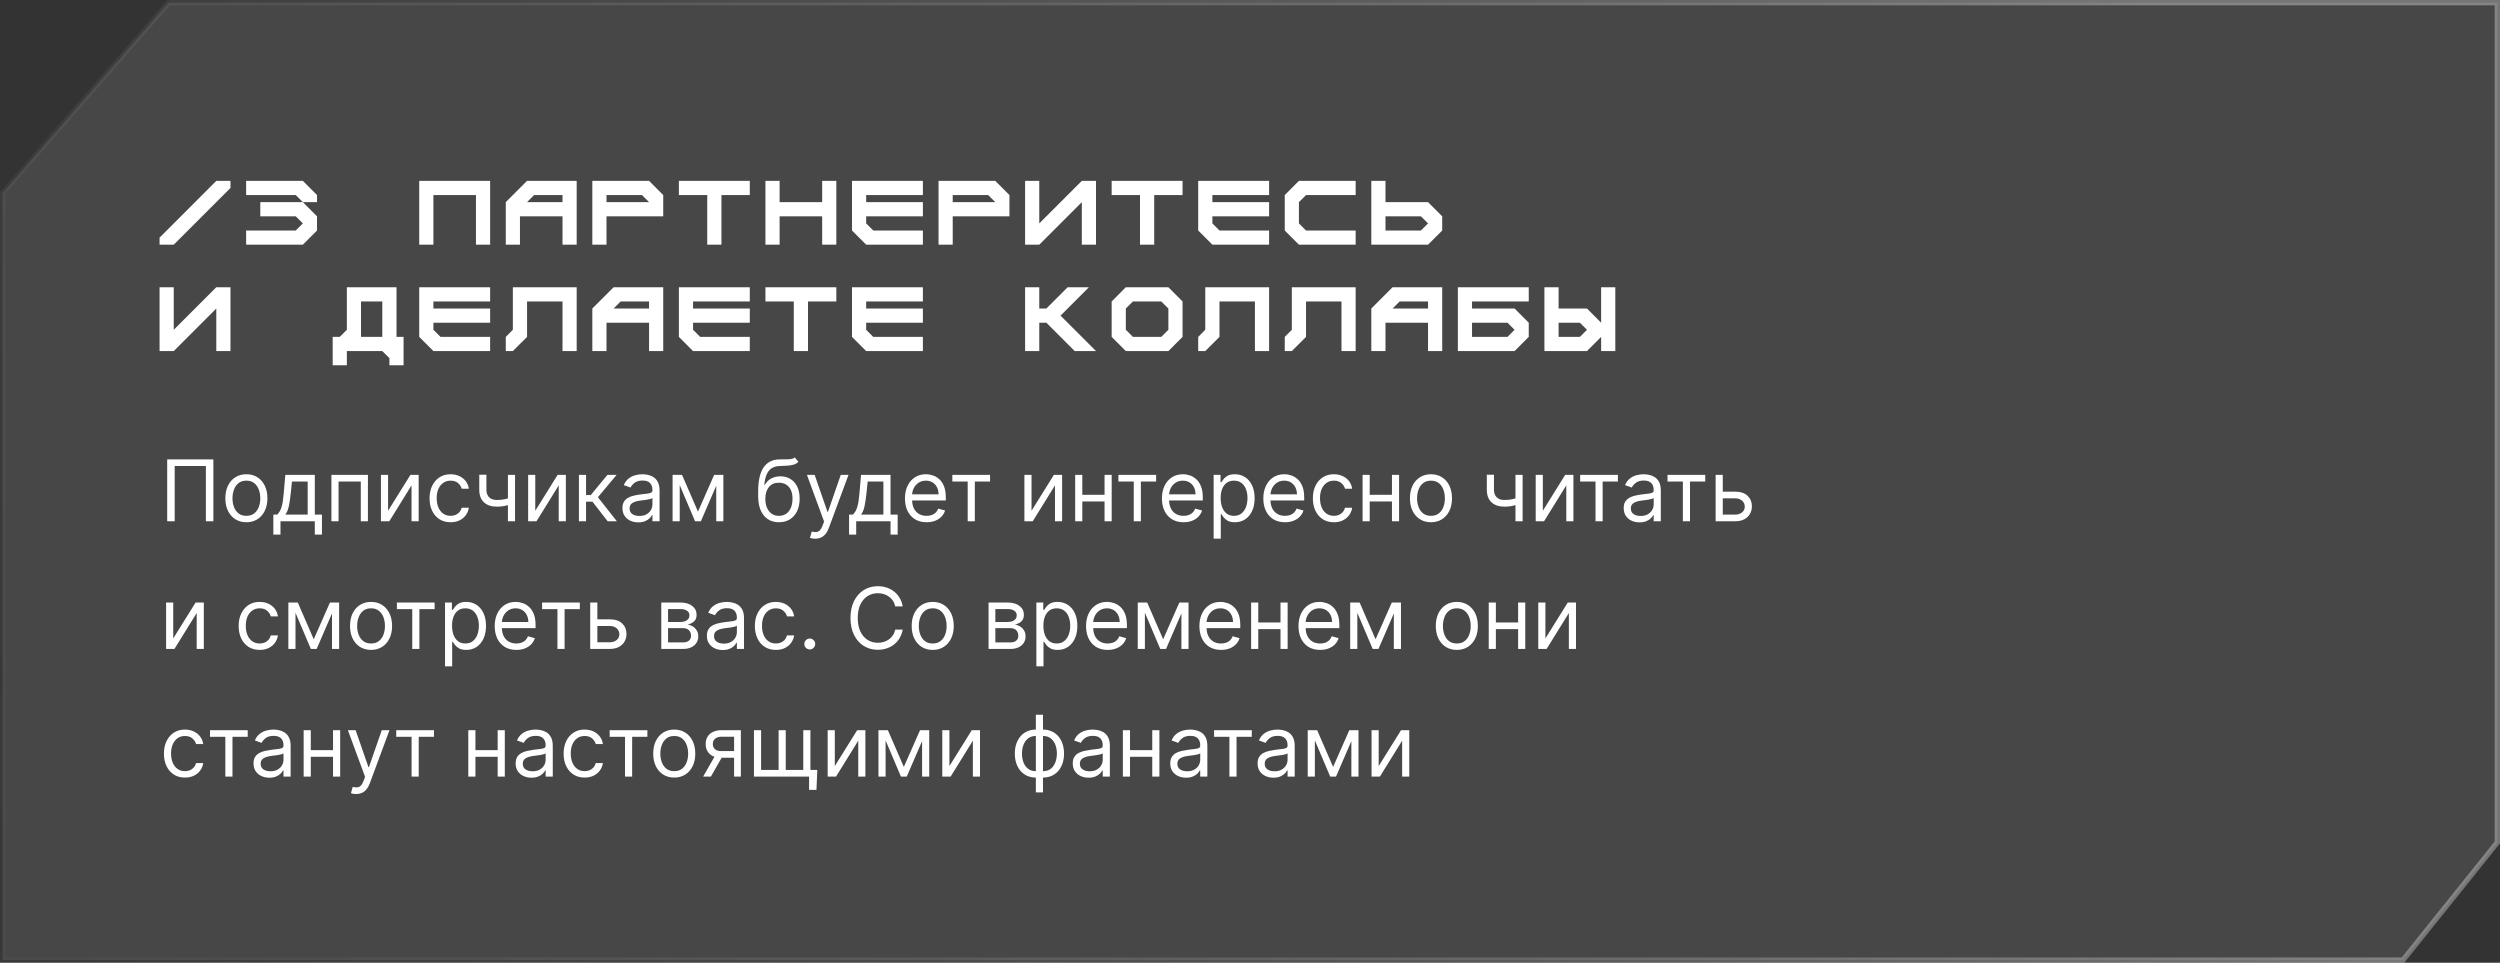
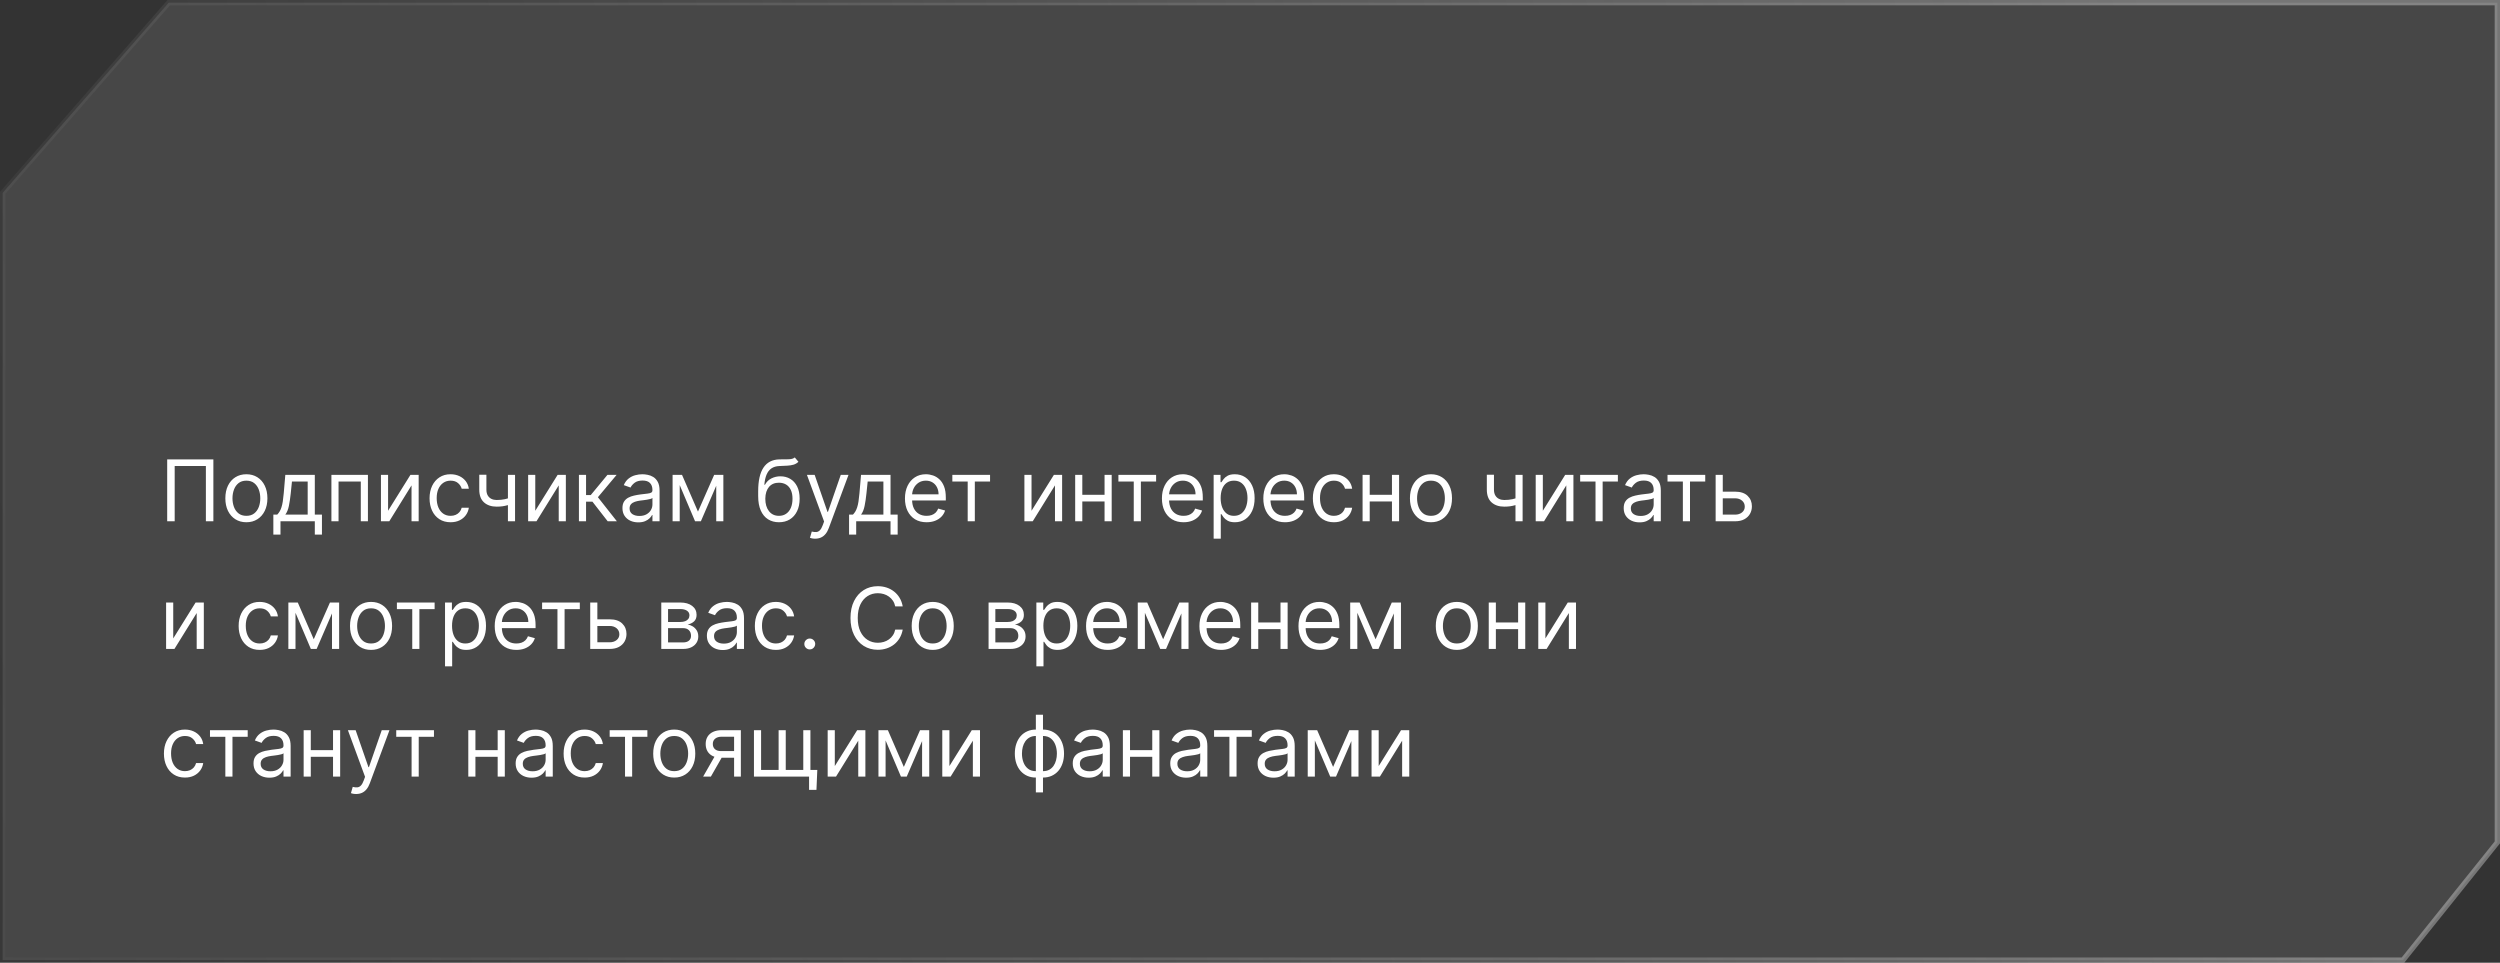
<svg xmlns="http://www.w3.org/2000/svg" width="470" height="181" viewBox="0 0 470 181" fill="none">
  <rect x="0" y="0" width="470" height="181" fill="#333333" stroke="none" />
  <path data-figma-bg-blur-radius="20.4" d="M469.5 0.5V158.369L451.761 180.5H0.5V36.251L31.727 0.5H469.5Z" fill="white" fill-opacity="0.1" stroke="url(#paint0_linear_5695_214)" />
-   <path d="M30 46V44.672L40.664 34H43.328V35.336L32.664 46H30ZM46.272 46V43.336H55.6L56.936 42L55.6 40.672H48.936V38H56.936L59.6 40.672V43.336L56.936 46H46.272ZM56.936 38L55.6 36.672H46.272V34H56.936L59.6 36.672V38H56.936ZM78.816 46V34H92.144V46H89.48V36.672H81.48V46H78.816ZM105.752 38V36.672H100.416L99.088 38H105.752ZM95.088 46V38L99.088 34H108.416V46H105.752V40.672H97.752V46H95.088ZM122.023 38L120.688 36.672H114.023V38H122.023ZM111.359 46V34H122.023L124.688 36.672V40.672H114.023V46H111.359ZM132.959 46V36.672H127.631V34H140.959V36.672H135.631V46H132.959ZM143.903 46V34H146.567V38H154.567V34H157.231V46H154.567V40.672H146.567V46H143.903ZM162.839 46L160.175 43.336V34H173.503V36.672H162.839V38H173.503V40.672H162.839V42L164.175 43.336H173.503V46H162.839ZM187.111 38L185.775 36.672H179.111V38H187.111ZM176.447 46V34H187.111L189.775 36.672V40.672H179.111V46H176.447ZM192.719 46V34H195.383V42L203.383 34H206.047V46H203.383V38L195.383 46H192.719ZM214.319 46V36.672H208.991V34H222.319V36.672H216.991V46H214.319ZM227.927 46L225.262 43.336V34H238.591V36.672H227.927V38H238.591V40.672H227.927V42L229.262 43.336H238.591V46H227.927ZM244.198 46L241.534 43.336V36.672L244.198 34H254.863V36.672H245.534L244.198 38V42L245.534 43.336H254.863V46H244.198ZM267.134 43.336L268.47 42L267.134 40.672H260.47V43.336H267.134ZM257.806 46V34H260.47V38H268.47L271.134 40.672V43.336L268.47 46H257.806ZM30 66V54H32.664V62L40.664 54H43.328V66H40.664V58L32.664 66H30ZM71.872 63.336V56.672H67.872V63.336H71.872ZM62.544 68.664V63.336H63.872L65.208 62V54H74.544V63.336H75.872V68.664H73.208V67.328L71.872 66H65.208V68.664H62.544ZM81.48 66L78.816 63.336V54H92.144V56.672H81.48V58H92.144V60.672H81.48V62L82.816 63.336H92.144V66H81.48ZM95.088 66V63.336L96.416 62V54H108.416V66H105.752V56.672H99.088V63.336L96.416 66H95.088ZM122.023 58V56.672H116.688L115.359 58H122.023ZM111.359 66V58L115.359 54H124.688V66H122.023V60.672H114.023V66H111.359ZM130.295 66L127.631 63.336V54H140.959V56.672H130.295V58H140.959V60.672H130.295V62L131.631 63.336H140.959V66H130.295ZM149.231 66V56.672H143.903V54H157.231V56.672H151.903V66H149.231ZM162.839 66L160.175 63.336V54H173.503V56.672H162.839V58H173.503V60.672H162.839V62L164.175 63.336H173.503V66H162.839ZM192.719 66V54H195.383V58H196.719L200.719 54H204.719L199.383 59.336L206.047 66H202.047L196.719 60.672H195.383V66H192.719ZM218.319 63.336L219.655 62V58L218.319 56.672H212.991L211.655 58V62L212.991 63.336H218.319ZM211.655 66L208.991 63.336V56.672L211.655 54H219.655L222.319 56.672V63.336L219.655 66H211.655ZM225.262 66V63.336L226.591 62V54H238.591V66H235.927V56.672H229.262V63.336L226.591 66H225.262ZM241.534 66V63.336L242.863 62V54H254.863V66H252.198V56.672H245.534V63.336L242.863 66H241.534ZM268.47 58V56.672H263.134L261.806 58H268.47ZM257.806 66V58L261.806 54H271.134V66H268.47V60.672H260.47V66H257.806ZM283.406 63.336L284.742 62L283.406 60.672H276.742V63.336H283.406ZM274.078 66V54H287.406V56.672H276.742V58H284.742L287.406 60.672V63.336L284.742 66H274.078ZM297.014 63.336L298.35 62L297.014 60.672H293.014V63.336H297.014ZM290.35 66V54H293.014V58H298.35L301.014 60.672V54H303.678V66H301.014V63.336L298.35 66H290.35Z" fill="white" />
  <path d="M40.114 86.364V98H38.705V87.614H32.841V98H31.432V86.364H40.114ZM46.32 98.182C45.532 98.182 44.84 97.994 44.246 97.619C43.655 97.244 43.193 96.72 42.859 96.046C42.53 95.371 42.365 94.583 42.365 93.682C42.365 92.773 42.53 91.979 42.859 91.301C43.193 90.623 43.655 90.097 44.246 89.722C44.84 89.347 45.532 89.159 46.32 89.159C47.108 89.159 47.797 89.347 48.388 89.722C48.983 90.097 49.445 90.623 49.774 91.301C50.108 91.979 50.274 92.773 50.274 93.682C50.274 94.583 50.108 95.371 49.774 96.046C49.445 96.72 48.983 97.244 48.388 97.619C47.797 97.994 47.108 98.182 46.32 98.182ZM46.32 96.977C46.918 96.977 47.41 96.824 47.797 96.517C48.183 96.21 48.469 95.807 48.655 95.307C48.84 94.807 48.933 94.265 48.933 93.682C48.933 93.099 48.84 92.555 48.655 92.051C48.469 91.547 48.183 91.14 47.797 90.829C47.41 90.519 46.918 90.364 46.32 90.364C45.721 90.364 45.229 90.519 44.842 90.829C44.456 91.14 44.17 91.547 43.984 92.051C43.799 92.555 43.706 93.099 43.706 93.682C43.706 94.265 43.799 94.807 43.984 95.307C44.17 95.807 44.456 96.21 44.842 96.517C45.229 96.824 45.721 96.977 46.32 96.977ZM51.389 100.5V96.75H52.117C52.294 96.564 52.448 96.364 52.577 96.148C52.706 95.932 52.817 95.676 52.912 95.381C53.01 95.081 53.094 94.718 53.162 94.29C53.23 93.858 53.291 93.337 53.344 92.727L53.639 89.273H59.185V96.75H60.526V100.5H59.185V98H52.73V100.5H51.389ZM53.639 96.75H57.844V90.523H54.889L54.662 92.727C54.567 93.64 54.45 94.438 54.31 95.119C54.169 95.801 53.946 96.345 53.639 96.75ZM62.305 98V89.273H69.169V98H67.828V90.523H63.646V98H62.305ZM72.959 96.023L77.163 89.273H78.709V98H77.368V91.25L73.186 98H71.618V89.273H72.959V96.023ZM84.71 98.182C83.892 98.182 83.188 97.989 82.597 97.602C82.006 97.216 81.551 96.684 81.233 96.006C80.915 95.328 80.756 94.553 80.756 93.682C80.756 92.796 80.919 92.013 81.244 91.335C81.574 90.653 82.032 90.121 82.619 89.739C83.21 89.352 83.9 89.159 84.688 89.159C85.301 89.159 85.854 89.273 86.347 89.5C86.839 89.727 87.242 90.046 87.557 90.454C87.871 90.864 88.066 91.341 88.142 91.886H86.801C86.699 91.489 86.472 91.136 86.119 90.829C85.771 90.519 85.301 90.364 84.71 90.364C84.188 90.364 83.729 90.5 83.335 90.773C82.945 91.042 82.64 91.422 82.421 91.915C82.204 92.403 82.097 92.977 82.097 93.636C82.097 94.311 82.203 94.898 82.415 95.398C82.631 95.898 82.934 96.286 83.324 96.562C83.718 96.839 84.18 96.977 84.71 96.977C85.059 96.977 85.375 96.917 85.659 96.796C85.943 96.674 86.184 96.5 86.381 96.273C86.578 96.046 86.718 95.773 86.801 95.454H88.142C88.066 95.97 87.879 96.434 87.579 96.847C87.284 97.256 86.892 97.581 86.403 97.824C85.919 98.062 85.354 98.182 84.71 98.182ZM96.829 89.273V98H95.489V89.273H96.829ZM96.307 93.432V94.682C96.004 94.796 95.703 94.896 95.403 94.983C95.104 95.066 94.79 95.133 94.46 95.182C94.131 95.227 93.769 95.25 93.375 95.25C92.386 95.25 91.593 94.983 90.994 94.449C90.4 93.915 90.102 93.114 90.102 92.046V89.25H91.443V92.046C91.443 92.492 91.528 92.86 91.699 93.148C91.869 93.436 92.1 93.65 92.392 93.79C92.684 93.93 93.011 94 93.375 94C93.943 94 94.456 93.949 94.915 93.847C95.377 93.74 95.841 93.602 96.307 93.432ZM100.631 96.023L104.835 89.273H106.381V98H105.04V91.25L100.858 98H99.29V89.273H100.631V96.023ZM108.837 98V89.273H110.178V93.068H111.064L114.2 89.273H115.928L112.405 93.477L115.973 98H114.246L111.382 94.318H110.178V98H108.837ZM119.999 98.204C119.446 98.204 118.944 98.1 118.493 97.892C118.042 97.68 117.684 97.375 117.419 96.977C117.154 96.576 117.021 96.091 117.021 95.523C117.021 95.023 117.12 94.617 117.317 94.307C117.514 93.992 117.777 93.746 118.107 93.568C118.436 93.39 118.8 93.258 119.197 93.171C119.599 93.079 120.002 93.008 120.408 92.954C120.938 92.886 121.368 92.835 121.697 92.801C122.031 92.763 122.273 92.701 122.425 92.614C122.58 92.526 122.658 92.375 122.658 92.159V92.114C122.658 91.553 122.504 91.117 122.197 90.807C121.894 90.496 121.434 90.341 120.817 90.341C120.177 90.341 119.675 90.481 119.311 90.761C118.947 91.042 118.692 91.341 118.544 91.659L117.271 91.204C117.499 90.674 117.802 90.261 118.18 89.966C118.563 89.667 118.98 89.458 119.43 89.341C119.885 89.22 120.332 89.159 120.771 89.159C121.052 89.159 121.374 89.193 121.737 89.261C122.105 89.326 122.459 89.46 122.8 89.665C123.144 89.869 123.43 90.178 123.658 90.591C123.885 91.004 123.999 91.557 123.999 92.25V98H122.658V96.818H122.589C122.499 97.008 122.347 97.21 122.135 97.426C121.923 97.642 121.641 97.826 121.288 97.977C120.936 98.129 120.506 98.204 119.999 98.204ZM120.203 97C120.733 97 121.18 96.896 121.544 96.688C121.911 96.479 122.188 96.21 122.374 95.881C122.563 95.551 122.658 95.204 122.658 94.841V93.614C122.601 93.682 122.476 93.744 122.283 93.801C122.093 93.854 121.874 93.901 121.624 93.943C121.377 93.981 121.137 94.015 120.902 94.046C120.671 94.072 120.483 94.095 120.339 94.114C119.991 94.159 119.665 94.233 119.362 94.335C119.063 94.434 118.821 94.583 118.635 94.784C118.453 94.981 118.362 95.25 118.362 95.591C118.362 96.057 118.535 96.409 118.879 96.648C119.228 96.883 119.669 97 120.203 97ZM131.219 96.182L134.264 89.273H135.537L131.764 98H130.673L126.969 89.273H128.219L131.219 96.182ZM127.787 89.273V98H126.446V89.273H127.787ZM134.651 98V89.273H135.991V98H134.651ZM149.423 86L150.105 86.818C149.84 87.076 149.533 87.256 149.185 87.358C148.836 87.46 148.442 87.523 148.003 87.546C147.563 87.568 147.075 87.591 146.537 87.614C145.931 87.636 145.429 87.784 145.031 88.057C144.634 88.329 144.327 88.724 144.111 89.239C143.895 89.754 143.757 90.386 143.696 91.136H143.81C144.105 90.591 144.514 90.189 145.037 89.932C145.56 89.674 146.12 89.546 146.719 89.546C147.401 89.546 148.014 89.704 148.56 90.023C149.105 90.341 149.537 90.812 149.855 91.438C150.173 92.062 150.332 92.833 150.332 93.75C150.332 94.663 150.17 95.451 149.844 96.114C149.522 96.776 149.069 97.288 148.486 97.648C147.906 98.004 147.226 98.182 146.446 98.182C145.666 98.182 144.982 97.998 144.395 97.631C143.808 97.26 143.351 96.71 143.026 95.983C142.7 95.252 142.537 94.349 142.537 93.273V92.341C142.537 90.398 142.866 88.924 143.526 87.921C144.188 86.917 145.185 86.398 146.514 86.364C146.984 86.349 147.402 86.345 147.77 86.352C148.137 86.36 148.457 86.343 148.73 86.301C149.003 86.26 149.234 86.159 149.423 86ZM146.446 96.977C146.973 96.977 147.425 96.845 147.804 96.579C148.187 96.314 148.48 95.941 148.685 95.46C148.889 94.975 148.991 94.405 148.991 93.75C148.991 93.114 148.887 92.572 148.679 92.125C148.474 91.678 148.181 91.337 147.798 91.102C147.416 90.867 146.957 90.75 146.423 90.75C146.033 90.75 145.683 90.816 145.372 90.949C145.062 91.081 144.796 91.276 144.577 91.534C144.357 91.792 144.187 92.106 144.065 92.477C143.948 92.849 143.885 93.273 143.878 93.75C143.878 94.727 144.107 95.51 144.565 96.097C145.024 96.684 145.651 96.977 146.446 96.977ZM153.247 101.273C153.02 101.273 152.817 101.254 152.639 101.216C152.461 101.182 152.338 101.148 152.27 101.114L152.611 99.932C152.937 100.015 153.224 100.045 153.474 100.023C153.724 100 153.946 99.888 154.139 99.688C154.336 99.49 154.516 99.171 154.679 98.727L154.929 98.046L151.702 89.273H153.156L155.565 96.227H155.656L158.065 89.273H159.52L155.815 99.273C155.649 99.724 155.442 100.097 155.196 100.392C154.95 100.691 154.664 100.913 154.338 101.057C154.016 101.201 153.652 101.273 153.247 101.273ZM159.624 100.5V96.75H160.351C160.529 96.564 160.682 96.364 160.811 96.148C160.94 95.932 161.052 95.676 161.146 95.381C161.245 95.081 161.328 94.718 161.396 94.29C161.464 93.858 161.525 93.337 161.578 92.727L161.874 89.273H167.419V96.75H168.76V100.5H167.419V98H160.964V100.5H159.624ZM161.874 96.75H166.078V90.523H163.124L162.896 92.727C162.802 93.64 162.684 94.438 162.544 95.119C162.404 95.801 162.18 96.345 161.874 96.75ZM174.199 98.182C173.358 98.182 172.633 97.996 172.023 97.625C171.417 97.25 170.949 96.727 170.619 96.057C170.294 95.383 170.131 94.599 170.131 93.704C170.131 92.811 170.294 92.023 170.619 91.341C170.949 90.655 171.407 90.121 171.994 89.739C172.585 89.352 173.275 89.159 174.062 89.159C174.517 89.159 174.966 89.235 175.409 89.386C175.852 89.538 176.256 89.784 176.619 90.125C176.983 90.462 177.273 90.909 177.489 91.466C177.705 92.023 177.812 92.708 177.812 93.523V94.091H171.085V92.932H176.449C176.449 92.439 176.35 92 176.153 91.614C175.96 91.227 175.684 90.922 175.324 90.699C174.968 90.475 174.547 90.364 174.062 90.364C173.528 90.364 173.066 90.496 172.676 90.761C172.29 91.023 171.992 91.364 171.784 91.784C171.576 92.204 171.472 92.655 171.472 93.136V93.909C171.472 94.568 171.585 95.127 171.812 95.585C172.044 96.04 172.364 96.386 172.773 96.625C173.182 96.86 173.657 96.977 174.199 96.977C174.551 96.977 174.869 96.928 175.153 96.829C175.441 96.727 175.689 96.576 175.898 96.375C176.106 96.171 176.267 95.917 176.381 95.614L177.676 95.977C177.54 96.417 177.311 96.803 176.989 97.136C176.667 97.466 176.269 97.724 175.795 97.909C175.322 98.091 174.79 98.182 174.199 98.182ZM179.04 90.523V89.273H186.131V90.523H183.267V98H181.926V90.523H179.04ZM193.928 96.023L198.132 89.273H199.678V98H198.337V91.25L194.155 98H192.587V89.273H193.928V96.023ZM207.974 93.023V94.273H203.156V93.023H207.974ZM203.474 89.273V98H202.134V89.273H203.474ZM208.997 89.273V98H207.656V89.273H208.997ZM210.259 90.523V89.273H217.349V90.523H214.486V98H213.145V90.523H210.259ZM222.511 98.182C221.67 98.182 220.945 97.996 220.335 97.625C219.729 97.25 219.261 96.727 218.932 96.057C218.606 95.383 218.443 94.599 218.443 93.704C218.443 92.811 218.606 92.023 218.932 91.341C219.261 90.655 219.72 90.121 220.307 89.739C220.898 89.352 221.587 89.159 222.375 89.159C222.83 89.159 223.278 89.235 223.722 89.386C224.165 89.538 224.568 89.784 224.932 90.125C225.295 90.462 225.585 90.909 225.801 91.466C226.017 92.023 226.125 92.708 226.125 93.523V94.091H219.398V92.932H224.761C224.761 92.439 224.663 92 224.466 91.614C224.273 91.227 223.996 90.922 223.636 90.699C223.28 90.475 222.86 90.364 222.375 90.364C221.841 90.364 221.379 90.496 220.989 90.761C220.602 91.023 220.305 91.364 220.097 91.784C219.888 92.204 219.784 92.655 219.784 93.136V93.909C219.784 94.568 219.898 95.127 220.125 95.585C220.356 96.04 220.676 96.386 221.085 96.625C221.494 96.86 221.97 96.977 222.511 96.977C222.864 96.977 223.182 96.928 223.466 96.829C223.754 96.727 224.002 96.576 224.21 96.375C224.419 96.171 224.58 95.917 224.693 95.614L225.989 95.977C225.852 96.417 225.623 96.803 225.301 97.136C224.979 97.466 224.581 97.724 224.108 97.909C223.634 98.091 223.102 98.182 222.511 98.182ZM228.165 101.273V89.273H229.46V90.659H229.619C229.718 90.508 229.854 90.314 230.028 90.079C230.206 89.841 230.46 89.629 230.79 89.443C231.123 89.254 231.574 89.159 232.142 89.159C232.877 89.159 233.525 89.343 234.085 89.71C234.646 90.078 235.083 90.599 235.398 91.273C235.712 91.947 235.869 92.742 235.869 93.659C235.869 94.583 235.712 95.385 235.398 96.062C235.083 96.737 234.648 97.26 234.091 97.631C233.534 97.998 232.892 98.182 232.165 98.182C231.604 98.182 231.155 98.089 230.818 97.903C230.481 97.714 230.222 97.5 230.04 97.261C229.858 97.019 229.718 96.818 229.619 96.659H229.506V101.273H228.165ZM229.483 93.636C229.483 94.296 229.58 94.877 229.773 95.381C229.966 95.881 230.248 96.273 230.619 96.557C230.991 96.837 231.445 96.977 231.983 96.977C232.544 96.977 233.011 96.829 233.386 96.534C233.765 96.235 234.049 95.833 234.239 95.329C234.432 94.822 234.528 94.258 234.528 93.636C234.528 93.023 234.434 92.47 234.244 91.977C234.059 91.481 233.777 91.089 233.398 90.801C233.023 90.51 232.551 90.364 231.983 90.364C231.438 90.364 230.979 90.502 230.608 90.778C230.237 91.051 229.956 91.434 229.767 91.926C229.578 92.415 229.483 92.985 229.483 93.636ZM241.574 98.182C240.733 98.182 240.008 97.996 239.398 97.625C238.792 97.25 238.324 96.727 237.994 96.057C237.669 95.383 237.506 94.599 237.506 93.704C237.506 92.811 237.669 92.023 237.994 91.341C238.324 90.655 238.782 90.121 239.369 89.739C239.96 89.352 240.65 89.159 241.438 89.159C241.892 89.159 242.341 89.235 242.784 89.386C243.227 89.538 243.631 89.784 243.994 90.125C244.358 90.462 244.648 90.909 244.864 91.466C245.08 92.023 245.188 92.708 245.188 93.523V94.091H238.46V92.932H243.824C243.824 92.439 243.725 92 243.528 91.614C243.335 91.227 243.059 90.922 242.699 90.699C242.343 90.475 241.922 90.364 241.438 90.364C240.903 90.364 240.441 90.496 240.051 90.761C239.665 91.023 239.367 91.364 239.159 91.784C238.951 92.204 238.847 92.655 238.847 93.136V93.909C238.847 94.568 238.96 95.127 239.188 95.585C239.419 96.04 239.739 96.386 240.148 96.625C240.557 96.86 241.032 96.977 241.574 96.977C241.926 96.977 242.244 96.928 242.528 96.829C242.816 96.727 243.064 96.576 243.273 96.375C243.481 96.171 243.642 95.917 243.756 95.614L245.051 95.977C244.915 96.417 244.686 96.803 244.364 97.136C244.042 97.466 243.644 97.724 243.17 97.909C242.697 98.091 242.165 98.182 241.574 98.182ZM250.773 98.182C249.955 98.182 249.25 97.989 248.659 97.602C248.068 97.216 247.614 96.684 247.295 96.006C246.977 95.328 246.818 94.553 246.818 93.682C246.818 92.796 246.981 92.013 247.307 91.335C247.636 90.653 248.095 90.121 248.682 89.739C249.273 89.352 249.962 89.159 250.75 89.159C251.364 89.159 251.917 89.273 252.409 89.5C252.902 89.727 253.305 90.046 253.619 90.454C253.934 90.864 254.129 91.341 254.205 91.886H252.864C252.761 91.489 252.534 91.136 252.182 90.829C251.833 90.519 251.364 90.364 250.773 90.364C250.25 90.364 249.792 90.5 249.398 90.773C249.008 91.042 248.703 91.422 248.483 91.915C248.267 92.403 248.159 92.977 248.159 93.636C248.159 94.311 248.265 94.898 248.477 95.398C248.693 95.898 248.996 96.286 249.386 96.562C249.78 96.839 250.242 96.977 250.773 96.977C251.121 96.977 251.438 96.917 251.722 96.796C252.006 96.674 252.246 96.5 252.443 96.273C252.64 96.046 252.78 95.773 252.864 95.454H254.205C254.129 95.97 253.941 96.434 253.642 96.847C253.347 97.256 252.955 97.581 252.466 97.824C251.981 98.062 251.417 98.182 250.773 98.182ZM262.006 93.023V94.273H257.188V93.023H262.006ZM257.506 89.273V98H256.165V89.273H257.506ZM263.028 89.273V98H261.688V89.273H263.028ZM269.023 98.182C268.235 98.182 267.544 97.994 266.949 97.619C266.358 97.244 265.896 96.72 265.562 96.046C265.233 95.371 265.068 94.583 265.068 93.682C265.068 92.773 265.233 91.979 265.562 91.301C265.896 90.623 266.358 90.097 266.949 89.722C267.544 89.347 268.235 89.159 269.023 89.159C269.811 89.159 270.5 89.347 271.091 89.722C271.686 90.097 272.148 90.623 272.477 91.301C272.811 91.979 272.977 92.773 272.977 93.682C272.977 94.583 272.811 95.371 272.477 96.046C272.148 96.72 271.686 97.244 271.091 97.619C270.5 97.994 269.811 98.182 269.023 98.182ZM269.023 96.977C269.621 96.977 270.114 96.824 270.5 96.517C270.886 96.21 271.172 95.807 271.358 95.307C271.544 94.807 271.636 94.265 271.636 93.682C271.636 93.099 271.544 92.555 271.358 92.051C271.172 91.547 270.886 91.14 270.5 90.829C270.114 90.519 269.621 90.364 269.023 90.364C268.424 90.364 267.932 90.519 267.545 90.829C267.159 91.14 266.873 91.547 266.688 92.051C266.502 92.555 266.409 93.099 266.409 93.682C266.409 94.265 266.502 94.807 266.688 95.307C266.873 95.807 267.159 96.21 267.545 96.517C267.932 96.824 268.424 96.977 269.023 96.977ZM286.251 89.273V98H284.911V89.273H286.251ZM285.729 93.432V94.682C285.426 94.796 285.125 94.896 284.825 94.983C284.526 95.066 284.212 95.133 283.882 95.182C283.553 95.227 283.191 95.25 282.797 95.25C281.808 95.25 281.015 94.983 280.416 94.449C279.821 93.915 279.524 93.114 279.524 92.046V89.25H280.865V92.046C280.865 92.492 280.95 92.86 281.121 93.148C281.291 93.436 281.522 93.65 281.814 93.79C282.106 93.93 282.433 94 282.797 94C283.365 94 283.878 93.949 284.337 93.847C284.799 93.74 285.263 93.602 285.729 93.432ZM290.053 96.023L294.257 89.273H295.803V98H294.462V91.25L290.28 98H288.712V89.273H290.053V96.023ZM297.071 90.523V89.273H304.162V90.523H301.298V98H299.957V90.523H297.071ZM308.233 98.204C307.68 98.204 307.178 98.1 306.727 97.892C306.277 97.68 305.919 97.375 305.653 96.977C305.388 96.576 305.256 96.091 305.256 95.523C305.256 95.023 305.354 94.617 305.551 94.307C305.748 93.992 306.011 93.746 306.341 93.568C306.67 93.39 307.034 93.258 307.432 93.171C307.833 93.079 308.237 93.008 308.642 92.954C309.172 92.886 309.602 92.835 309.932 92.801C310.265 92.763 310.508 92.701 310.659 92.614C310.814 92.526 310.892 92.375 310.892 92.159V92.114C310.892 91.553 310.739 91.117 310.432 90.807C310.129 90.496 309.669 90.341 309.051 90.341C308.411 90.341 307.909 90.481 307.545 90.761C307.182 91.042 306.926 91.341 306.778 91.659L305.506 91.204C305.733 90.674 306.036 90.261 306.415 89.966C306.797 89.667 307.214 89.458 307.665 89.341C308.119 89.22 308.566 89.159 309.006 89.159C309.286 89.159 309.608 89.193 309.972 89.261C310.339 89.326 310.693 89.46 311.034 89.665C311.379 89.869 311.665 90.178 311.892 90.591C312.119 91.004 312.233 91.557 312.233 92.25V98H310.892V96.818H310.824C310.733 97.008 310.581 97.21 310.369 97.426C310.157 97.642 309.875 97.826 309.523 97.977C309.17 98.129 308.741 98.204 308.233 98.204ZM308.438 97C308.968 97 309.415 96.896 309.778 96.688C310.146 96.479 310.422 96.21 310.608 95.881C310.797 95.551 310.892 95.204 310.892 94.841V93.614C310.835 93.682 310.71 93.744 310.517 93.801C310.328 93.854 310.108 93.901 309.858 93.943C309.612 93.981 309.371 94.015 309.136 94.046C308.905 94.072 308.718 94.095 308.574 94.114C308.225 94.159 307.9 94.233 307.597 94.335C307.297 94.434 307.055 94.583 306.869 94.784C306.688 94.981 306.597 95.25 306.597 95.591C306.597 96.057 306.769 96.409 307.114 96.648C307.462 96.883 307.903 97 308.438 97ZM313.493 90.523V89.273H320.584V90.523H317.72V98H316.379V90.523H313.493ZM323.699 92.432H326.199C327.222 92.432 328.004 92.691 328.545 93.21C329.087 93.729 329.358 94.386 329.358 95.182C329.358 95.704 329.237 96.18 328.994 96.608C328.752 97.032 328.396 97.371 327.926 97.625C327.456 97.875 326.881 98 326.199 98H322.54V89.273H323.881V96.75H326.199C326.729 96.75 327.165 96.61 327.506 96.329C327.847 96.049 328.017 95.689 328.017 95.25C328.017 94.788 327.847 94.411 327.506 94.119C327.165 93.828 326.729 93.682 326.199 93.682H323.699V92.432ZM32.568 120.023L36.773 113.273H38.318V122H36.977V115.25L32.795 122H31.227V113.273H32.568V120.023ZM48.82 122.182C48.001 122.182 47.297 121.989 46.706 121.602C46.115 121.216 45.66 120.684 45.342 120.006C45.024 119.328 44.865 118.553 44.865 117.682C44.865 116.795 45.028 116.013 45.354 115.335C45.683 114.653 46.142 114.121 46.729 113.739C47.32 113.352 48.009 113.159 48.797 113.159C49.41 113.159 49.964 113.273 50.456 113.5C50.948 113.727 51.352 114.045 51.666 114.455C51.981 114.864 52.176 115.341 52.251 115.886H50.91C50.808 115.489 50.581 115.136 50.229 114.83C49.88 114.519 49.41 114.364 48.82 114.364C48.297 114.364 47.839 114.5 47.445 114.773C47.054 115.042 46.749 115.422 46.53 115.915C46.314 116.403 46.206 116.977 46.206 117.636C46.206 118.311 46.312 118.898 46.524 119.398C46.74 119.898 47.043 120.286 47.433 120.562C47.827 120.839 48.289 120.977 48.82 120.977C49.168 120.977 49.484 120.917 49.769 120.795C50.053 120.674 50.293 120.5 50.49 120.273C50.687 120.045 50.827 119.773 50.91 119.455H52.251C52.176 119.97 51.988 120.434 51.689 120.847C51.394 121.256 51.001 121.581 50.513 121.824C50.028 122.062 49.464 122.182 48.82 122.182ZM58.984 120.182L62.03 113.273H63.303L59.53 122H58.439L54.734 113.273H55.984L58.984 120.182ZM55.553 113.273V122H54.212V113.273H55.553ZM62.416 122V113.273H63.757V122H62.416ZM69.757 122.182C68.969 122.182 68.278 121.994 67.683 121.619C67.092 121.244 66.63 120.72 66.297 120.045C65.967 119.371 65.803 118.583 65.803 117.682C65.803 116.773 65.967 115.979 66.297 115.301C66.63 114.623 67.092 114.097 67.683 113.722C68.278 113.347 68.969 113.159 69.757 113.159C70.545 113.159 71.234 113.347 71.825 113.722C72.42 114.097 72.882 114.623 73.212 115.301C73.545 115.979 73.712 116.773 73.712 117.682C73.712 118.583 73.545 119.371 73.212 120.045C72.882 120.72 72.42 121.244 71.825 121.619C71.234 121.994 70.545 122.182 69.757 122.182ZM69.757 120.977C70.356 120.977 70.848 120.824 71.234 120.517C71.621 120.21 71.907 119.807 72.092 119.307C72.278 118.807 72.371 118.265 72.371 117.682C72.371 117.098 72.278 116.555 72.092 116.051C71.907 115.547 71.621 115.14 71.234 114.83C70.848 114.519 70.356 114.364 69.757 114.364C69.159 114.364 68.666 114.519 68.28 114.83C67.894 115.14 67.608 115.547 67.422 116.051C67.236 116.555 67.144 117.098 67.144 117.682C67.144 118.265 67.236 118.807 67.422 119.307C67.608 119.807 67.894 120.21 68.28 120.517C68.666 120.824 69.159 120.977 69.757 120.977ZM74.618 114.523V113.273H81.709V114.523H78.845V122H77.504V114.523H74.618ZM83.665 125.273V113.273H84.96V114.659H85.119C85.218 114.508 85.354 114.314 85.528 114.08C85.706 113.841 85.96 113.629 86.29 113.443C86.623 113.254 87.074 113.159 87.642 113.159C88.377 113.159 89.025 113.343 89.585 113.71C90.146 114.078 90.583 114.598 90.898 115.273C91.212 115.947 91.369 116.742 91.369 117.659C91.369 118.583 91.212 119.384 90.898 120.062C90.583 120.737 90.148 121.259 89.591 121.631C89.034 121.998 88.392 122.182 87.665 122.182C87.104 122.182 86.655 122.089 86.318 121.903C85.981 121.714 85.722 121.5 85.54 121.261C85.358 121.019 85.218 120.818 85.119 120.659H85.006V125.273H83.665ZM84.983 117.636C84.983 118.295 85.079 118.877 85.273 119.381C85.466 119.881 85.748 120.273 86.119 120.557C86.49 120.837 86.945 120.977 87.483 120.977C88.044 120.977 88.511 120.83 88.886 120.534C89.265 120.235 89.549 119.833 89.739 119.33C89.932 118.822 90.028 118.258 90.028 117.636C90.028 117.023 89.934 116.47 89.744 115.977C89.559 115.481 89.276 115.089 88.898 114.801C88.523 114.509 88.051 114.364 87.483 114.364C86.938 114.364 86.479 114.502 86.108 114.778C85.737 115.051 85.456 115.434 85.267 115.926C85.078 116.415 84.983 116.985 84.983 117.636ZM97.074 122.182C96.233 122.182 95.508 121.996 94.898 121.625C94.292 121.25 93.824 120.727 93.494 120.057C93.169 119.383 93.006 118.598 93.006 117.705C93.006 116.811 93.169 116.023 93.494 115.341C93.824 114.655 94.282 114.121 94.869 113.739C95.46 113.352 96.15 113.159 96.938 113.159C97.392 113.159 97.841 113.235 98.284 113.386C98.727 113.538 99.131 113.784 99.494 114.125C99.858 114.462 100.148 114.909 100.364 115.466C100.58 116.023 100.688 116.708 100.688 117.523V118.091H93.96V116.932H99.324C99.324 116.439 99.225 116 99.028 115.614C98.835 115.227 98.559 114.922 98.199 114.699C97.843 114.475 97.422 114.364 96.938 114.364C96.403 114.364 95.941 114.496 95.551 114.761C95.165 115.023 94.867 115.364 94.659 115.784C94.451 116.205 94.347 116.655 94.347 117.136V117.909C94.347 118.568 94.46 119.127 94.688 119.585C94.919 120.04 95.239 120.386 95.648 120.625C96.057 120.86 96.532 120.977 97.074 120.977C97.426 120.977 97.744 120.928 98.028 120.83C98.316 120.727 98.564 120.576 98.773 120.375C98.981 120.17 99.142 119.917 99.256 119.614L100.551 119.977C100.415 120.417 100.186 120.803 99.864 121.136C99.542 121.466 99.144 121.723 98.671 121.909C98.197 122.091 97.665 122.182 97.074 122.182ZM101.915 114.523V113.273H109.006V114.523H106.142V122H104.801V114.523H101.915ZM112.121 116.432H114.621C115.643 116.432 116.426 116.691 116.967 117.21C117.509 117.729 117.78 118.386 117.78 119.182C117.78 119.705 117.659 120.18 117.416 120.608C117.174 121.032 116.818 121.371 116.348 121.625C115.878 121.875 115.303 122 114.621 122H110.962V113.273H112.303V120.75H114.621C115.151 120.75 115.587 120.61 115.928 120.33C116.268 120.049 116.439 119.689 116.439 119.25C116.439 118.788 116.268 118.411 115.928 118.119C115.587 117.828 115.151 117.682 114.621 117.682H112.121V116.432ZM124.321 122V113.273H127.889C128.829 113.273 129.575 113.485 130.128 113.909C130.681 114.333 130.957 114.894 130.957 115.591C130.957 116.121 130.8 116.532 130.486 116.824C130.171 117.112 129.768 117.307 129.276 117.409C129.598 117.455 129.91 117.568 130.213 117.75C130.52 117.932 130.774 118.182 130.974 118.5C131.175 118.814 131.276 119.201 131.276 119.659C131.276 120.106 131.162 120.506 130.935 120.858C130.707 121.21 130.382 121.489 129.957 121.693C129.533 121.898 129.026 122 128.435 122H124.321ZM125.594 120.773H128.435C128.897 120.773 129.259 120.663 129.52 120.443C129.781 120.223 129.912 119.924 129.912 119.545C129.912 119.095 129.781 118.741 129.52 118.483C129.259 118.222 128.897 118.091 128.435 118.091H125.594V120.773ZM125.594 116.932H127.889C128.249 116.932 128.558 116.883 128.815 116.784C129.073 116.682 129.27 116.538 129.406 116.352C129.546 116.163 129.616 115.939 129.616 115.682C129.616 115.314 129.463 115.027 129.156 114.818C128.849 114.606 128.427 114.5 127.889 114.5H125.594V116.932ZM135.874 122.205C135.321 122.205 134.819 122.1 134.368 121.892C133.917 121.68 133.559 121.375 133.294 120.977C133.029 120.576 132.896 120.091 132.896 119.523C132.896 119.023 132.995 118.617 133.192 118.307C133.389 117.992 133.652 117.746 133.982 117.568C134.311 117.39 134.675 117.258 135.072 117.17C135.474 117.08 135.877 117.008 136.283 116.955C136.813 116.886 137.243 116.835 137.572 116.801C137.906 116.763 138.148 116.701 138.3 116.614C138.455 116.527 138.533 116.375 138.533 116.159V116.114C138.533 115.553 138.379 115.117 138.072 114.807C137.769 114.496 137.309 114.341 136.692 114.341C136.052 114.341 135.55 114.481 135.186 114.761C134.822 115.042 134.567 115.341 134.419 115.659L133.146 115.205C133.374 114.674 133.677 114.261 134.055 113.966C134.438 113.667 134.855 113.458 135.305 113.341C135.76 113.22 136.207 113.159 136.646 113.159C136.927 113.159 137.249 113.193 137.612 113.261C137.98 113.326 138.334 113.46 138.675 113.665C139.019 113.869 139.305 114.178 139.533 114.591C139.76 115.004 139.874 115.557 139.874 116.25V122H138.533V120.818H138.464C138.374 121.008 138.222 121.21 138.01 121.426C137.798 121.642 137.516 121.826 137.163 121.977C136.811 122.129 136.381 122.205 135.874 122.205ZM136.078 121C136.608 121 137.055 120.896 137.419 120.688C137.786 120.479 138.063 120.21 138.249 119.881C138.438 119.551 138.533 119.205 138.533 118.841V117.614C138.476 117.682 138.351 117.744 138.158 117.801C137.968 117.854 137.749 117.902 137.499 117.943C137.252 117.981 137.012 118.015 136.777 118.045C136.546 118.072 136.358 118.095 136.214 118.114C135.866 118.159 135.54 118.233 135.237 118.335C134.938 118.434 134.696 118.583 134.51 118.784C134.328 118.981 134.237 119.25 134.237 119.591C134.237 120.057 134.41 120.409 134.754 120.648C135.103 120.883 135.544 121 136.078 121ZM145.866 122.182C145.048 122.182 144.344 121.989 143.753 121.602C143.162 121.216 142.707 120.684 142.389 120.006C142.071 119.328 141.912 118.553 141.912 117.682C141.912 116.795 142.075 116.013 142.401 115.335C142.73 114.653 143.188 114.121 143.776 113.739C144.366 113.352 145.056 113.159 145.844 113.159C146.457 113.159 147.01 113.273 147.503 113.5C147.995 113.727 148.399 114.045 148.713 114.455C149.027 114.864 149.223 115.341 149.298 115.886H147.957C147.855 115.489 147.628 115.136 147.276 114.83C146.927 114.519 146.457 114.364 145.866 114.364C145.344 114.364 144.885 114.5 144.491 114.773C144.101 115.042 143.796 115.422 143.577 115.915C143.361 116.403 143.253 116.977 143.253 117.636C143.253 118.311 143.359 118.898 143.571 119.398C143.787 119.898 144.09 120.286 144.48 120.562C144.874 120.839 145.336 120.977 145.866 120.977C146.215 120.977 146.531 120.917 146.815 120.795C147.099 120.674 147.34 120.5 147.537 120.273C147.734 120.045 147.874 119.773 147.957 119.455H149.298C149.223 119.97 149.035 120.434 148.736 120.847C148.44 121.256 148.048 121.581 147.56 121.824C147.075 122.062 146.51 122.182 145.866 122.182ZM152.236 122.091C151.955 122.091 151.715 121.991 151.514 121.79C151.313 121.589 151.213 121.348 151.213 121.068C151.213 120.788 151.313 120.547 151.514 120.347C151.715 120.146 151.955 120.045 152.236 120.045C152.516 120.045 152.757 120.146 152.957 120.347C153.158 120.547 153.259 120.788 153.259 121.068C153.259 121.254 153.211 121.424 153.116 121.58C153.026 121.735 152.902 121.86 152.747 121.955C152.596 122.045 152.425 122.091 152.236 122.091ZM169.71 114H168.301C168.218 113.595 168.072 113.239 167.864 112.932C167.659 112.625 167.409 112.367 167.114 112.159C166.822 111.947 166.498 111.788 166.142 111.682C165.786 111.576 165.415 111.523 165.028 111.523C164.324 111.523 163.686 111.701 163.114 112.057C162.545 112.413 162.093 112.938 161.756 113.631C161.422 114.324 161.256 115.174 161.256 116.182C161.256 117.189 161.422 118.04 161.756 118.733C162.093 119.426 162.545 119.951 163.114 120.307C163.686 120.663 164.324 120.841 165.028 120.841C165.415 120.841 165.786 120.788 166.142 120.682C166.498 120.576 166.822 120.419 167.114 120.21C167.409 119.998 167.659 119.739 167.864 119.432C168.072 119.121 168.218 118.765 168.301 118.364H169.71C169.604 118.958 169.411 119.491 169.131 119.96C168.85 120.43 168.502 120.83 168.085 121.159C167.669 121.485 167.201 121.733 166.682 121.903C166.167 122.074 165.616 122.159 165.028 122.159C164.036 122.159 163.153 121.917 162.381 121.432C161.608 120.947 161 120.258 160.557 119.364C160.114 118.47 159.892 117.409 159.892 116.182C159.892 114.955 160.114 113.894 160.557 113C161 112.106 161.608 111.417 162.381 110.932C163.153 110.447 164.036 110.205 165.028 110.205C165.616 110.205 166.167 110.29 166.682 110.46C167.201 110.631 167.669 110.881 168.085 111.21C168.502 111.536 168.85 111.934 169.131 112.403C169.411 112.869 169.604 113.402 169.71 114ZM175.351 122.182C174.563 122.182 173.872 121.994 173.277 121.619C172.686 121.244 172.224 120.72 171.891 120.045C171.561 119.371 171.396 118.583 171.396 117.682C171.396 116.773 171.561 115.979 171.891 115.301C172.224 114.623 172.686 114.097 173.277 113.722C173.872 113.347 174.563 113.159 175.351 113.159C176.139 113.159 176.828 113.347 177.419 113.722C178.014 114.097 178.476 114.623 178.805 115.301C179.139 115.979 179.305 116.773 179.305 117.682C179.305 118.583 179.139 119.371 178.805 120.045C178.476 120.72 178.014 121.244 177.419 121.619C176.828 121.994 176.139 122.182 175.351 122.182ZM175.351 120.977C175.949 120.977 176.442 120.824 176.828 120.517C177.214 120.21 177.5 119.807 177.686 119.307C177.872 118.807 177.964 118.265 177.964 117.682C177.964 117.098 177.872 116.555 177.686 116.051C177.5 115.547 177.214 115.14 176.828 114.83C176.442 114.519 175.949 114.364 175.351 114.364C174.752 114.364 174.26 114.519 173.874 114.83C173.487 115.14 173.201 115.547 173.016 116.051C172.83 116.555 172.737 117.098 172.737 117.682C172.737 118.265 172.83 118.807 173.016 119.307C173.201 119.807 173.487 120.21 173.874 120.517C174.26 120.824 174.752 120.977 175.351 120.977ZM185.852 122V113.273H189.42C190.36 113.273 191.106 113.485 191.659 113.909C192.212 114.333 192.489 114.894 192.489 115.591C192.489 116.121 192.331 116.532 192.017 116.824C191.703 117.112 191.299 117.307 190.807 117.409C191.129 117.455 191.441 117.568 191.744 117.75C192.051 117.932 192.305 118.182 192.506 118.5C192.706 118.814 192.807 119.201 192.807 119.659C192.807 120.106 192.693 120.506 192.466 120.858C192.239 121.21 191.913 121.489 191.489 121.693C191.064 121.898 190.557 122 189.966 122H185.852ZM187.125 120.773H189.966C190.428 120.773 190.79 120.663 191.051 120.443C191.313 120.223 191.443 119.924 191.443 119.545C191.443 119.095 191.313 118.741 191.051 118.483C190.79 118.222 190.428 118.091 189.966 118.091H187.125V120.773ZM187.125 116.932H189.42C189.78 116.932 190.089 116.883 190.347 116.784C190.604 116.682 190.801 116.538 190.938 116.352C191.078 116.163 191.148 115.939 191.148 115.682C191.148 115.314 190.994 115.027 190.688 114.818C190.381 114.606 189.958 114.5 189.42 114.5H187.125V116.932ZM194.837 125.273V113.273H196.132V114.659H196.291C196.39 114.508 196.526 114.314 196.7 114.08C196.878 113.841 197.132 113.629 197.462 113.443C197.795 113.254 198.246 113.159 198.814 113.159C199.549 113.159 200.196 113.343 200.757 113.71C201.318 114.078 201.755 114.598 202.07 115.273C202.384 115.947 202.541 116.742 202.541 117.659C202.541 118.583 202.384 119.384 202.07 120.062C201.755 120.737 201.32 121.259 200.763 121.631C200.206 121.998 199.564 122.182 198.837 122.182C198.276 122.182 197.827 122.089 197.49 121.903C197.153 121.714 196.893 121.5 196.712 121.261C196.53 121.019 196.39 120.818 196.291 120.659H196.178V125.273H194.837ZM196.155 117.636C196.155 118.295 196.251 118.877 196.445 119.381C196.638 119.881 196.92 120.273 197.291 120.557C197.662 120.837 198.117 120.977 198.655 120.977C199.215 120.977 199.683 120.83 200.058 120.534C200.437 120.235 200.721 119.833 200.911 119.33C201.104 118.822 201.2 118.258 201.2 117.636C201.2 117.023 201.106 116.47 200.916 115.977C200.731 115.481 200.448 115.089 200.07 114.801C199.695 114.509 199.223 114.364 198.655 114.364C198.109 114.364 197.651 114.502 197.28 114.778C196.909 115.051 196.628 115.434 196.439 115.926C196.25 116.415 196.155 116.985 196.155 117.636ZM208.246 122.182C207.405 122.182 206.679 121.996 206.07 121.625C205.464 121.25 204.996 120.727 204.666 120.057C204.34 119.383 204.178 118.598 204.178 117.705C204.178 116.811 204.34 116.023 204.666 115.341C204.996 114.655 205.454 114.121 206.041 113.739C206.632 113.352 207.321 113.159 208.109 113.159C208.564 113.159 209.013 113.235 209.456 113.386C209.899 113.538 210.303 113.784 210.666 114.125C211.03 114.462 211.32 114.909 211.536 115.466C211.751 116.023 211.859 116.708 211.859 117.523V118.091H205.132V116.932H210.496C210.496 116.439 210.397 116 210.2 115.614C210.007 115.227 209.731 114.922 209.371 114.699C209.015 114.475 208.594 114.364 208.109 114.364C207.575 114.364 207.113 114.496 206.723 114.761C206.337 115.023 206.039 115.364 205.831 115.784C205.623 116.205 205.518 116.655 205.518 117.136V117.909C205.518 118.568 205.632 119.127 205.859 119.585C206.09 120.04 206.411 120.386 206.82 120.625C207.229 120.86 207.704 120.977 208.246 120.977C208.598 120.977 208.916 120.928 209.2 120.83C209.488 120.727 209.736 120.576 209.945 120.375C210.153 120.17 210.314 119.917 210.428 119.614L211.723 119.977C211.587 120.417 211.357 120.803 211.036 121.136C210.714 121.466 210.316 121.723 209.842 121.909C209.369 122.091 208.837 122.182 208.246 122.182ZM218.672 120.182L221.717 113.273H222.99L219.217 122H218.126L214.422 113.273H215.672L218.672 120.182ZM215.24 113.273V122H213.899V113.273H215.24ZM222.104 122V113.273H223.445V122H222.104ZM229.558 122.182C228.717 122.182 227.992 121.996 227.382 121.625C226.776 121.25 226.308 120.727 225.979 120.057C225.653 119.383 225.49 118.598 225.49 117.705C225.49 116.811 225.653 116.023 225.979 115.341C226.308 114.655 226.767 114.121 227.354 113.739C227.945 113.352 228.634 113.159 229.422 113.159C229.876 113.159 230.325 113.235 230.768 113.386C231.212 113.538 231.615 113.784 231.979 114.125C232.342 114.462 232.632 114.909 232.848 115.466C233.064 116.023 233.172 116.708 233.172 117.523V118.091H226.445V116.932H231.808C231.808 116.439 231.71 116 231.513 115.614C231.32 115.227 231.043 114.922 230.683 114.699C230.327 114.475 229.907 114.364 229.422 114.364C228.888 114.364 228.426 114.496 228.036 114.761C227.649 115.023 227.352 115.364 227.143 115.784C226.935 116.205 226.831 116.655 226.831 117.136V117.909C226.831 118.568 226.945 119.127 227.172 119.585C227.403 120.04 227.723 120.386 228.132 120.625C228.541 120.86 229.017 120.977 229.558 120.977C229.911 120.977 230.229 120.928 230.513 120.83C230.801 120.727 231.049 120.576 231.257 120.375C231.465 120.17 231.626 119.917 231.74 119.614L233.036 119.977C232.899 120.417 232.67 120.803 232.348 121.136C232.026 121.466 231.628 121.723 231.155 121.909C230.681 122.091 230.149 122.182 229.558 122.182ZM241.053 117.023V118.273H236.234V117.023H241.053ZM236.553 113.273V122H235.212V113.273H236.553ZM242.075 113.273V122H240.734V113.273H242.075ZM248.183 122.182C247.342 122.182 246.617 121.996 246.007 121.625C245.401 121.25 244.933 120.727 244.604 120.057C244.278 119.383 244.115 118.598 244.115 117.705C244.115 116.811 244.278 116.023 244.604 115.341C244.933 114.655 245.392 114.121 245.979 113.739C246.57 113.352 247.259 113.159 248.047 113.159C248.501 113.159 248.95 113.235 249.393 113.386C249.837 113.538 250.24 113.784 250.604 114.125C250.967 114.462 251.257 114.909 251.473 115.466C251.689 116.023 251.797 116.708 251.797 117.523V118.091H245.07V116.932H250.433C250.433 116.439 250.335 116 250.138 115.614C249.945 115.227 249.668 114.922 249.308 114.699C248.952 114.475 248.532 114.364 248.047 114.364C247.513 114.364 247.051 114.496 246.661 114.761C246.274 115.023 245.977 115.364 245.768 115.784C245.56 116.205 245.456 116.655 245.456 117.136V117.909C245.456 118.568 245.57 119.127 245.797 119.585C246.028 120.04 246.348 120.386 246.757 120.625C247.166 120.86 247.642 120.977 248.183 120.977C248.536 120.977 248.854 120.928 249.138 120.83C249.426 120.727 249.674 120.576 249.882 120.375C250.09 120.17 250.251 119.917 250.365 119.614L251.661 119.977C251.524 120.417 251.295 120.803 250.973 121.136C250.651 121.466 250.253 121.723 249.78 121.909C249.306 122.091 248.774 122.182 248.183 122.182ZM258.609 120.182L261.655 113.273H262.928L259.155 122H258.064L254.359 113.273H255.609L258.609 120.182ZM255.178 113.273V122H253.837V113.273H255.178ZM262.041 122V113.273H263.382V122H262.041ZM273.882 122.182C273.094 122.182 272.403 121.994 271.808 121.619C271.217 121.244 270.755 120.72 270.422 120.045C270.092 119.371 269.928 118.583 269.928 117.682C269.928 116.773 270.092 115.979 270.422 115.301C270.755 114.623 271.217 114.097 271.808 113.722C272.403 113.347 273.094 113.159 273.882 113.159C274.67 113.159 275.359 113.347 275.95 113.722C276.545 114.097 277.007 114.623 277.337 115.301C277.67 115.979 277.837 116.773 277.837 117.682C277.837 118.583 277.67 119.371 277.337 120.045C277.007 120.72 276.545 121.244 275.95 121.619C275.359 121.994 274.67 122.182 273.882 122.182ZM273.882 120.977C274.481 120.977 274.973 120.824 275.359 120.517C275.746 120.21 276.032 119.807 276.217 119.307C276.403 118.807 276.496 118.265 276.496 117.682C276.496 117.098 276.403 116.555 276.217 116.051C276.032 115.547 275.746 115.14 275.359 114.83C274.973 114.519 274.481 114.364 273.882 114.364C273.284 114.364 272.791 114.519 272.405 114.83C272.018 115.14 271.732 115.547 271.547 116.051C271.361 116.555 271.268 117.098 271.268 117.682C271.268 118.265 271.361 118.807 271.547 119.307C271.732 119.807 272.018 120.21 272.405 120.517C272.791 120.824 273.284 120.977 273.882 120.977ZM285.724 117.023V118.273H280.906V117.023H285.724ZM281.224 113.273V122H279.884V113.273H281.224ZM286.747 113.273V122H285.406V113.273H286.747ZM290.537 120.023L294.741 113.273H296.287V122H294.946V115.25L290.764 122H289.196V113.273H290.537V120.023ZM34.773 146.182C33.955 146.182 33.25 145.989 32.659 145.602C32.068 145.216 31.614 144.684 31.296 144.006C30.977 143.328 30.818 142.553 30.818 141.682C30.818 140.795 30.981 140.013 31.307 139.335C31.636 138.653 32.095 138.121 32.682 137.739C33.273 137.352 33.962 137.159 34.75 137.159C35.364 137.159 35.917 137.273 36.409 137.5C36.901 137.727 37.305 138.045 37.619 138.455C37.934 138.864 38.129 139.341 38.205 139.886H36.864C36.761 139.489 36.534 139.136 36.182 138.83C35.833 138.519 35.364 138.364 34.773 138.364C34.25 138.364 33.792 138.5 33.398 138.773C33.008 139.042 32.703 139.422 32.483 139.915C32.267 140.403 32.159 140.977 32.159 141.636C32.159 142.311 32.265 142.898 32.477 143.398C32.693 143.898 32.996 144.286 33.386 144.562C33.78 144.839 34.242 144.977 34.773 144.977C35.121 144.977 35.438 144.917 35.722 144.795C36.006 144.674 36.246 144.5 36.443 144.273C36.64 144.045 36.78 143.773 36.864 143.455H38.205C38.129 143.97 37.941 144.434 37.642 144.847C37.347 145.256 36.955 145.581 36.466 145.824C35.981 146.062 35.417 146.182 34.773 146.182ZM39.477 138.523V137.273H46.568V138.523H43.705V146H42.364V138.523H39.477ZM50.639 146.205C50.086 146.205 49.584 146.1 49.133 145.892C48.683 145.68 48.325 145.375 48.06 144.977C47.794 144.576 47.662 144.091 47.662 143.523C47.662 143.023 47.76 142.617 47.957 142.307C48.154 141.992 48.418 141.746 48.747 141.568C49.077 141.39 49.44 141.258 49.838 141.17C50.24 141.08 50.643 141.008 51.048 140.955C51.579 140.886 52.008 140.835 52.338 140.801C52.671 140.763 52.914 140.701 53.065 140.614C53.221 140.527 53.298 140.375 53.298 140.159V140.114C53.298 139.553 53.145 139.117 52.838 138.807C52.535 138.496 52.075 138.341 51.457 138.341C50.817 138.341 50.315 138.481 49.952 138.761C49.588 139.042 49.332 139.341 49.185 139.659L47.912 139.205C48.139 138.674 48.442 138.261 48.821 137.966C49.204 137.667 49.62 137.458 50.071 137.341C50.526 137.22 50.972 137.159 51.412 137.159C51.692 137.159 52.014 137.193 52.378 137.261C52.745 137.326 53.099 137.46 53.44 137.665C53.785 137.869 54.071 138.178 54.298 138.591C54.526 139.004 54.639 139.557 54.639 140.25V146H53.298V144.818H53.23C53.139 145.008 52.988 145.21 52.776 145.426C52.563 145.642 52.281 145.826 51.929 145.977C51.577 146.129 51.147 146.205 50.639 146.205ZM50.844 145C51.374 145 51.821 144.896 52.185 144.688C52.552 144.479 52.829 144.21 53.014 143.881C53.204 143.551 53.298 143.205 53.298 142.841V141.614C53.242 141.682 53.117 141.744 52.923 141.801C52.734 141.854 52.514 141.902 52.264 141.943C52.018 141.981 51.778 142.015 51.543 142.045C51.312 142.072 51.124 142.095 50.98 142.114C50.632 142.159 50.306 142.233 50.003 142.335C49.704 142.434 49.461 142.583 49.276 142.784C49.094 142.981 49.003 143.25 49.003 143.591C49.003 144.057 49.175 144.409 49.52 144.648C49.868 144.883 50.31 145 50.844 145ZM62.928 141.023V142.273H58.109V141.023H62.928ZM58.428 137.273V146H57.087V137.273H58.428ZM63.95 137.273V146H62.609V137.273H63.95ZM66.95 149.273C66.723 149.273 66.52 149.254 66.342 149.216C66.164 149.182 66.041 149.148 65.973 149.114L66.314 147.932C66.64 148.015 66.928 148.045 67.178 148.023C67.428 148 67.649 147.888 67.842 147.688C68.039 147.491 68.219 147.17 68.382 146.727L68.632 146.045L65.405 137.273H66.859L69.269 144.227H69.359L71.769 137.273H73.223L69.519 147.273C69.352 147.723 69.145 148.097 68.899 148.392C68.653 148.691 68.367 148.913 68.041 149.057C67.719 149.201 67.356 149.273 66.95 149.273ZM74.493 138.523V137.273H81.584V138.523H78.72V146H77.379V138.523H74.493ZM93.881 141.023V142.273H89.062V141.023H93.881ZM89.381 137.273V146H88.04V137.273H89.381ZM94.903 137.273V146H93.562V137.273H94.903ZM99.921 146.205C99.367 146.205 98.865 146.1 98.415 145.892C97.964 145.68 97.606 145.375 97.341 144.977C97.076 144.576 96.943 144.091 96.943 143.523C96.943 143.023 97.042 142.617 97.239 142.307C97.436 141.992 97.699 141.746 98.028 141.568C98.358 141.39 98.722 141.258 99.119 141.17C99.521 141.08 99.924 141.008 100.33 140.955C100.86 140.886 101.29 140.835 101.619 140.801C101.953 140.763 102.195 140.701 102.347 140.614C102.502 140.527 102.58 140.375 102.58 140.159V140.114C102.58 139.553 102.426 139.117 102.119 138.807C101.816 138.496 101.356 138.341 100.739 138.341C100.098 138.341 99.597 138.481 99.233 138.761C98.869 139.042 98.614 139.341 98.466 139.659L97.193 139.205C97.421 138.674 97.724 138.261 98.102 137.966C98.485 137.667 98.901 137.458 99.352 137.341C99.807 137.22 100.254 137.159 100.693 137.159C100.973 137.159 101.295 137.193 101.659 137.261C102.027 137.326 102.381 137.46 102.722 137.665C103.066 137.869 103.352 138.178 103.58 138.591C103.807 139.004 103.92 139.557 103.92 140.25V146H102.58V144.818H102.511C102.42 145.008 102.269 145.21 102.057 145.426C101.845 145.642 101.563 145.826 101.21 145.977C100.858 146.129 100.428 146.205 99.921 146.205ZM100.125 145C100.655 145 101.102 144.896 101.466 144.688C101.833 144.479 102.11 144.21 102.295 143.881C102.485 143.551 102.58 143.205 102.58 142.841V141.614C102.523 141.682 102.398 141.744 102.205 141.801C102.015 141.854 101.795 141.902 101.545 141.943C101.299 141.981 101.059 142.015 100.824 142.045C100.593 142.072 100.405 142.095 100.261 142.114C99.913 142.159 99.587 142.233 99.284 142.335C98.985 142.434 98.742 142.583 98.557 142.784C98.375 142.981 98.284 143.25 98.284 143.591C98.284 144.057 98.456 144.409 98.801 144.648C99.15 144.883 99.591 145 100.125 145ZM109.913 146.182C109.095 146.182 108.391 145.989 107.8 145.602C107.209 145.216 106.754 144.684 106.436 144.006C106.118 143.328 105.959 142.553 105.959 141.682C105.959 140.795 106.122 140.013 106.447 139.335C106.777 138.653 107.235 138.121 107.822 137.739C108.413 137.352 109.103 137.159 109.891 137.159C110.504 137.159 111.057 137.273 111.55 137.5C112.042 137.727 112.446 138.045 112.76 138.455C113.074 138.864 113.269 139.341 113.345 139.886H112.004C111.902 139.489 111.675 139.136 111.322 138.83C110.974 138.519 110.504 138.364 109.913 138.364C109.391 138.364 108.932 138.5 108.538 138.773C108.148 139.042 107.843 139.422 107.624 139.915C107.408 140.403 107.3 140.977 107.3 141.636C107.3 142.311 107.406 142.898 107.618 143.398C107.834 143.898 108.137 144.286 108.527 144.562C108.921 144.839 109.383 144.977 109.913 144.977C110.262 144.977 110.578 144.917 110.862 144.795C111.146 144.674 111.387 144.5 111.584 144.273C111.781 144.045 111.921 143.773 112.004 143.455H113.345C113.269 143.97 113.082 144.434 112.783 144.847C112.487 145.256 112.095 145.581 111.607 145.824C111.122 146.062 110.557 146.182 109.913 146.182ZM114.618 138.523V137.273H121.709V138.523H118.845V146H117.504V138.523H114.618ZM126.757 146.182C125.969 146.182 125.278 145.994 124.683 145.619C124.092 145.244 123.63 144.72 123.297 144.045C122.967 143.371 122.803 142.583 122.803 141.682C122.803 140.773 122.967 139.979 123.297 139.301C123.63 138.623 124.092 138.097 124.683 137.722C125.278 137.347 125.969 137.159 126.757 137.159C127.545 137.159 128.234 137.347 128.825 137.722C129.42 138.097 129.882 138.623 130.212 139.301C130.545 139.979 130.712 140.773 130.712 141.682C130.712 142.583 130.545 143.371 130.212 144.045C129.882 144.72 129.42 145.244 128.825 145.619C128.234 145.994 127.545 146.182 126.757 146.182ZM126.757 144.977C127.356 144.977 127.848 144.824 128.234 144.517C128.621 144.21 128.907 143.807 129.092 143.307C129.278 142.807 129.371 142.265 129.371 141.682C129.371 141.098 129.278 140.555 129.092 140.051C128.907 139.547 128.621 139.14 128.234 138.83C127.848 138.519 127.356 138.364 126.757 138.364C126.159 138.364 125.666 138.519 125.28 138.83C124.893 139.14 124.607 139.547 124.422 140.051C124.236 140.555 124.143 141.098 124.143 141.682C124.143 142.265 124.236 142.807 124.422 143.307C124.607 143.807 124.893 144.21 125.28 144.517C125.666 144.824 126.159 144.977 126.757 144.977ZM138.009 146V138.5H135.69C135.168 138.5 134.757 138.621 134.457 138.864C134.158 139.106 134.009 139.439 134.009 139.864C134.009 140.28 134.143 140.608 134.412 140.847C134.685 141.085 135.058 141.205 135.531 141.205H138.349V142.455H135.531C134.94 142.455 134.431 142.35 134.003 142.142C133.575 141.934 133.245 141.636 133.014 141.25C132.783 140.86 132.668 140.398 132.668 139.864C132.668 139.326 132.789 138.864 133.031 138.477C133.274 138.091 133.62 137.794 134.071 137.585C134.526 137.377 135.065 137.273 135.69 137.273H139.281V146H138.009ZM132.19 146L134.668 141.659H136.122L133.645 146H132.19ZM153.652 144.75L153.493 148.5H152.107V146H150.97V144.75H153.652ZM141.743 137.273H143.084V144.75H146.379V137.273H147.72V144.75H151.016V137.273H152.357V146H141.743V137.273ZM156.943 144.023L161.148 137.273H162.693V146H161.352V139.25L157.17 146H155.602V137.273H156.943V144.023ZM169.922 144.182L172.967 137.273H174.24L170.467 146H169.376L165.672 137.273H166.922L169.922 144.182ZM166.49 137.273V146H165.149V137.273H166.49ZM173.354 146V137.273H174.695V146H173.354ZM178.49 144.023L182.695 137.273H184.24V146H182.899V139.25L178.717 146H177.149V137.273H178.49V144.023ZM194.741 148.977V134.364H196.082V148.977H194.741ZM194.741 146.182C194.151 146.182 193.613 146.076 193.128 145.864C192.643 145.648 192.226 145.343 191.878 144.949C191.529 144.551 191.26 144.076 191.071 143.523C190.882 142.97 190.787 142.356 190.787 141.682C190.787 141 190.882 140.383 191.071 139.83C191.26 139.273 191.529 138.795 191.878 138.398C192.226 138 192.643 137.695 193.128 137.483C193.613 137.267 194.151 137.159 194.741 137.159H195.151V146.182H194.741ZM194.741 144.977H194.969V138.364H194.741C194.295 138.364 193.906 138.455 193.577 138.636C193.247 138.814 192.974 139.059 192.759 139.369C192.546 139.676 192.387 140.028 192.281 140.426C192.179 140.824 192.128 141.242 192.128 141.682C192.128 142.265 192.221 142.807 192.406 143.307C192.592 143.807 192.878 144.21 193.264 144.517C193.651 144.824 194.143 144.977 194.741 144.977ZM196.082 146.182H195.673V137.159H196.082C196.673 137.159 197.211 137.267 197.696 137.483C198.181 137.695 198.598 138 198.946 138.398C199.295 138.795 199.563 139.273 199.753 139.83C199.942 140.383 200.037 141 200.037 141.682C200.037 142.356 199.942 142.97 199.753 143.523C199.563 144.076 199.295 144.551 198.946 144.949C198.598 145.343 198.181 145.648 197.696 145.864C197.211 146.076 196.673 146.182 196.082 146.182ZM196.082 144.977C196.533 144.977 196.921 144.89 197.247 144.716C197.577 144.538 197.848 144.295 198.06 143.989C198.276 143.678 198.435 143.326 198.537 142.932C198.643 142.534 198.696 142.117 198.696 141.682C198.696 141.098 198.603 140.555 198.418 140.051C198.232 139.547 197.946 139.14 197.56 138.83C197.173 138.519 196.681 138.364 196.082 138.364H195.855V144.977H196.082ZM204.655 146.205C204.102 146.205 203.6 146.1 203.149 145.892C202.698 145.68 202.34 145.375 202.075 144.977C201.81 144.576 201.678 144.091 201.678 143.523C201.678 143.023 201.776 142.617 201.973 142.307C202.17 141.992 202.433 141.746 202.763 141.568C203.092 141.39 203.456 141.258 203.854 141.17C204.255 141.08 204.659 141.008 205.064 140.955C205.594 140.886 206.024 140.835 206.354 140.801C206.687 140.763 206.929 140.701 207.081 140.614C207.236 140.527 207.314 140.375 207.314 140.159V140.114C207.314 139.553 207.161 139.117 206.854 138.807C206.551 138.496 206.09 138.341 205.473 138.341C204.833 138.341 204.331 138.481 203.967 138.761C203.604 139.042 203.348 139.341 203.2 139.659L201.928 139.205C202.155 138.674 202.458 138.261 202.837 137.966C203.219 137.667 203.636 137.458 204.087 137.341C204.541 137.22 204.988 137.159 205.428 137.159C205.708 137.159 206.03 137.193 206.393 137.261C206.761 137.326 207.115 137.46 207.456 137.665C207.801 137.869 208.087 138.178 208.314 138.591C208.541 139.004 208.655 139.557 208.655 140.25V146H207.314V144.818H207.246C207.155 145.008 207.003 145.21 206.791 145.426C206.579 145.642 206.297 145.826 205.945 145.977C205.592 146.129 205.162 146.205 204.655 146.205ZM204.859 145C205.39 145 205.837 144.896 206.2 144.688C206.568 144.479 206.844 144.21 207.03 143.881C207.219 143.551 207.314 143.205 207.314 142.841V141.614C207.257 141.682 207.132 141.744 206.939 141.801C206.75 141.854 206.53 141.902 206.28 141.943C206.034 141.981 205.793 142.015 205.558 142.045C205.327 142.072 205.14 142.095 204.996 142.114C204.647 142.159 204.321 142.233 204.018 142.335C203.719 142.434 203.477 142.583 203.291 142.784C203.109 142.981 203.018 143.25 203.018 143.591C203.018 144.057 203.191 144.409 203.536 144.648C203.884 144.883 204.325 145 204.859 145ZM216.943 141.023V142.273H212.125V141.023H216.943ZM212.443 137.273V146H211.102V137.273H212.443ZM217.966 137.273V146H216.625V137.273H217.966ZM222.983 146.205C222.43 146.205 221.928 146.1 221.477 145.892C221.027 145.68 220.669 145.375 220.403 144.977C220.138 144.576 220.006 144.091 220.006 143.523C220.006 143.023 220.104 142.617 220.301 142.307C220.498 141.992 220.761 141.746 221.091 141.568C221.42 141.39 221.784 141.258 222.182 141.17C222.583 141.08 222.987 141.008 223.392 140.955C223.922 140.886 224.352 140.835 224.682 140.801C225.015 140.763 225.258 140.701 225.409 140.614C225.564 140.527 225.642 140.375 225.642 140.159V140.114C225.642 139.553 225.489 139.117 225.182 138.807C224.879 138.496 224.419 138.341 223.801 138.341C223.161 138.341 222.659 138.481 222.295 138.761C221.932 139.042 221.676 139.341 221.528 139.659L220.256 139.205C220.483 138.674 220.786 138.261 221.165 137.966C221.547 137.667 221.964 137.458 222.415 137.341C222.869 137.22 223.316 137.159 223.756 137.159C224.036 137.159 224.358 137.193 224.722 137.261C225.089 137.326 225.443 137.46 225.784 137.665C226.129 137.869 226.415 138.178 226.642 138.591C226.869 139.004 226.983 139.557 226.983 140.25V146H225.642V144.818H225.574C225.483 145.008 225.331 145.21 225.119 145.426C224.907 145.642 224.625 145.826 224.273 145.977C223.92 146.129 223.491 146.205 222.983 146.205ZM223.188 145C223.718 145 224.165 144.896 224.528 144.688C224.896 144.479 225.172 144.21 225.358 143.881C225.547 143.551 225.642 143.205 225.642 142.841V141.614C225.585 141.682 225.46 141.744 225.267 141.801C225.078 141.854 224.858 141.902 224.608 141.943C224.362 141.981 224.121 142.015 223.886 142.045C223.655 142.072 223.468 142.095 223.324 142.114C222.975 142.159 222.65 142.233 222.347 142.335C222.047 142.434 221.805 142.583 221.619 142.784C221.438 142.981 221.347 143.25 221.347 143.591C221.347 144.057 221.519 144.409 221.864 144.648C222.212 144.883 222.653 145 223.188 145ZM228.243 138.523V137.273H235.334V138.523H232.47V146H231.129V138.523H228.243ZM239.405 146.205C238.852 146.205 238.35 146.1 237.899 145.892C237.448 145.68 237.09 145.375 236.825 144.977C236.56 144.576 236.428 144.091 236.428 143.523C236.428 143.023 236.526 142.617 236.723 142.307C236.92 141.992 237.183 141.746 237.513 141.568C237.842 141.39 238.206 141.258 238.604 141.17C239.005 141.08 239.409 141.008 239.814 140.955C240.344 140.886 240.774 140.835 241.104 140.801C241.437 140.763 241.679 140.701 241.831 140.614C241.986 140.527 242.064 140.375 242.064 140.159V140.114C242.064 139.553 241.911 139.117 241.604 138.807C241.301 138.496 240.84 138.341 240.223 138.341C239.583 138.341 239.081 138.481 238.717 138.761C238.354 139.042 238.098 139.341 237.95 139.659L236.678 139.205C236.905 138.674 237.208 138.261 237.587 137.966C237.969 137.667 238.386 137.458 238.837 137.341C239.291 137.22 239.738 137.159 240.178 137.159C240.458 137.159 240.78 137.193 241.143 137.261C241.511 137.326 241.865 137.46 242.206 137.665C242.551 137.869 242.837 138.178 243.064 138.591C243.291 139.004 243.405 139.557 243.405 140.25V146H242.064V144.818H241.996C241.905 145.008 241.753 145.21 241.541 145.426C241.329 145.642 241.047 145.826 240.695 145.977C240.342 146.129 239.912 146.205 239.405 146.205ZM239.609 145C240.14 145 240.587 144.896 240.95 144.688C241.318 144.479 241.594 144.21 241.78 143.881C241.969 143.551 242.064 143.205 242.064 142.841V141.614C242.007 141.682 241.882 141.744 241.689 141.801C241.5 141.854 241.28 141.902 241.03 141.943C240.784 141.981 240.543 142.015 240.308 142.045C240.077 142.072 239.89 142.095 239.746 142.114C239.397 142.159 239.071 142.233 238.768 142.335C238.469 142.434 238.227 142.583 238.041 142.784C237.859 142.981 237.768 143.25 237.768 143.591C237.768 144.057 237.941 144.409 238.286 144.648C238.634 144.883 239.075 145 239.609 145ZM250.625 144.182L253.67 137.273H254.943L251.17 146H250.08L246.375 137.273H247.625L250.625 144.182ZM247.193 137.273V146H245.852V137.273H247.193ZM254.057 146V137.273H255.398V146H254.057ZM259.193 144.023L263.398 137.273H264.943V146H263.602V139.25L259.42 146H257.852V137.273H259.193V144.023Z" fill="white" />
  <defs>
    <clipPath id="bgblur_0_5695_214_clip_path" transform="translate(20.4 20.4)">
-       <path d="M469.5 0.5V158.369L451.761 180.5H0.5V36.251L31.727 0.5H469.5Z" />
-     </clipPath>
+       </clipPath>
    <linearGradient id="paint0_linear_5695_214" x1="403" y1="-4.763" x2="-75.29" y2="136.995" gradientUnits="userSpaceOnUse">
      <stop stop-color="white" stop-opacity="0.33" />
      <stop offset="1" stop-color="#999999" stop-opacity="0" />
    </linearGradient>
  </defs>
</svg>